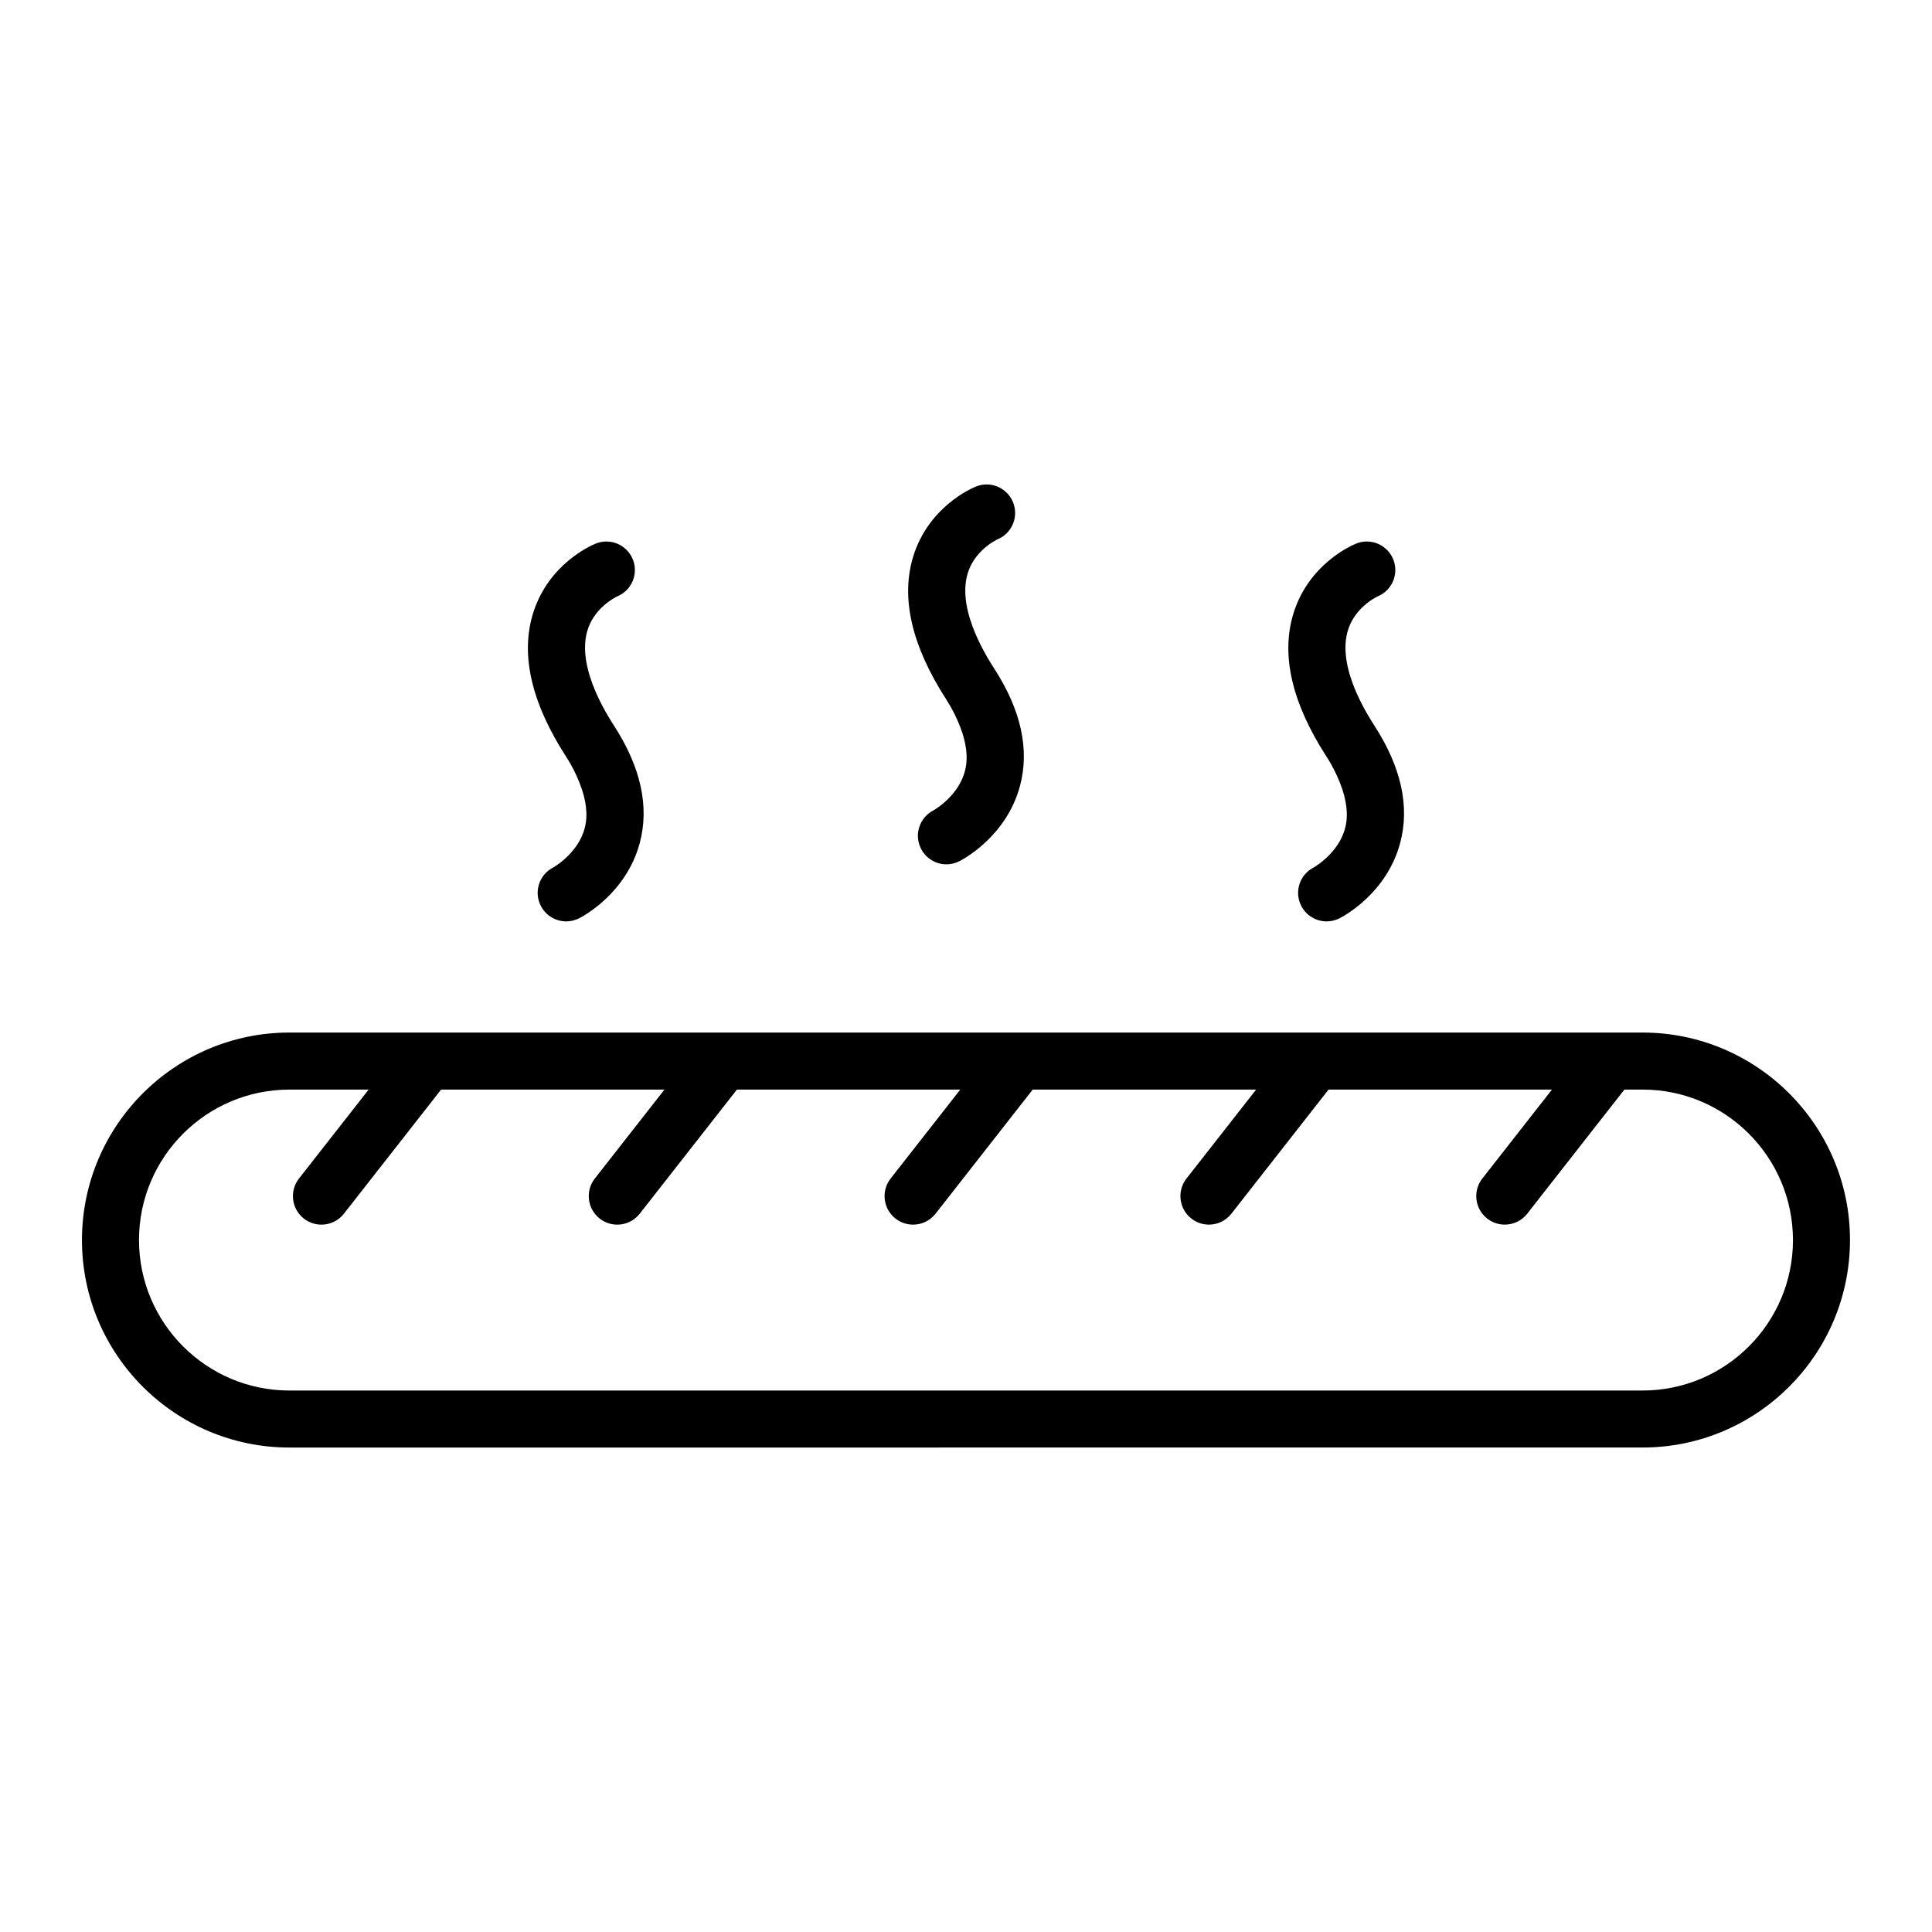
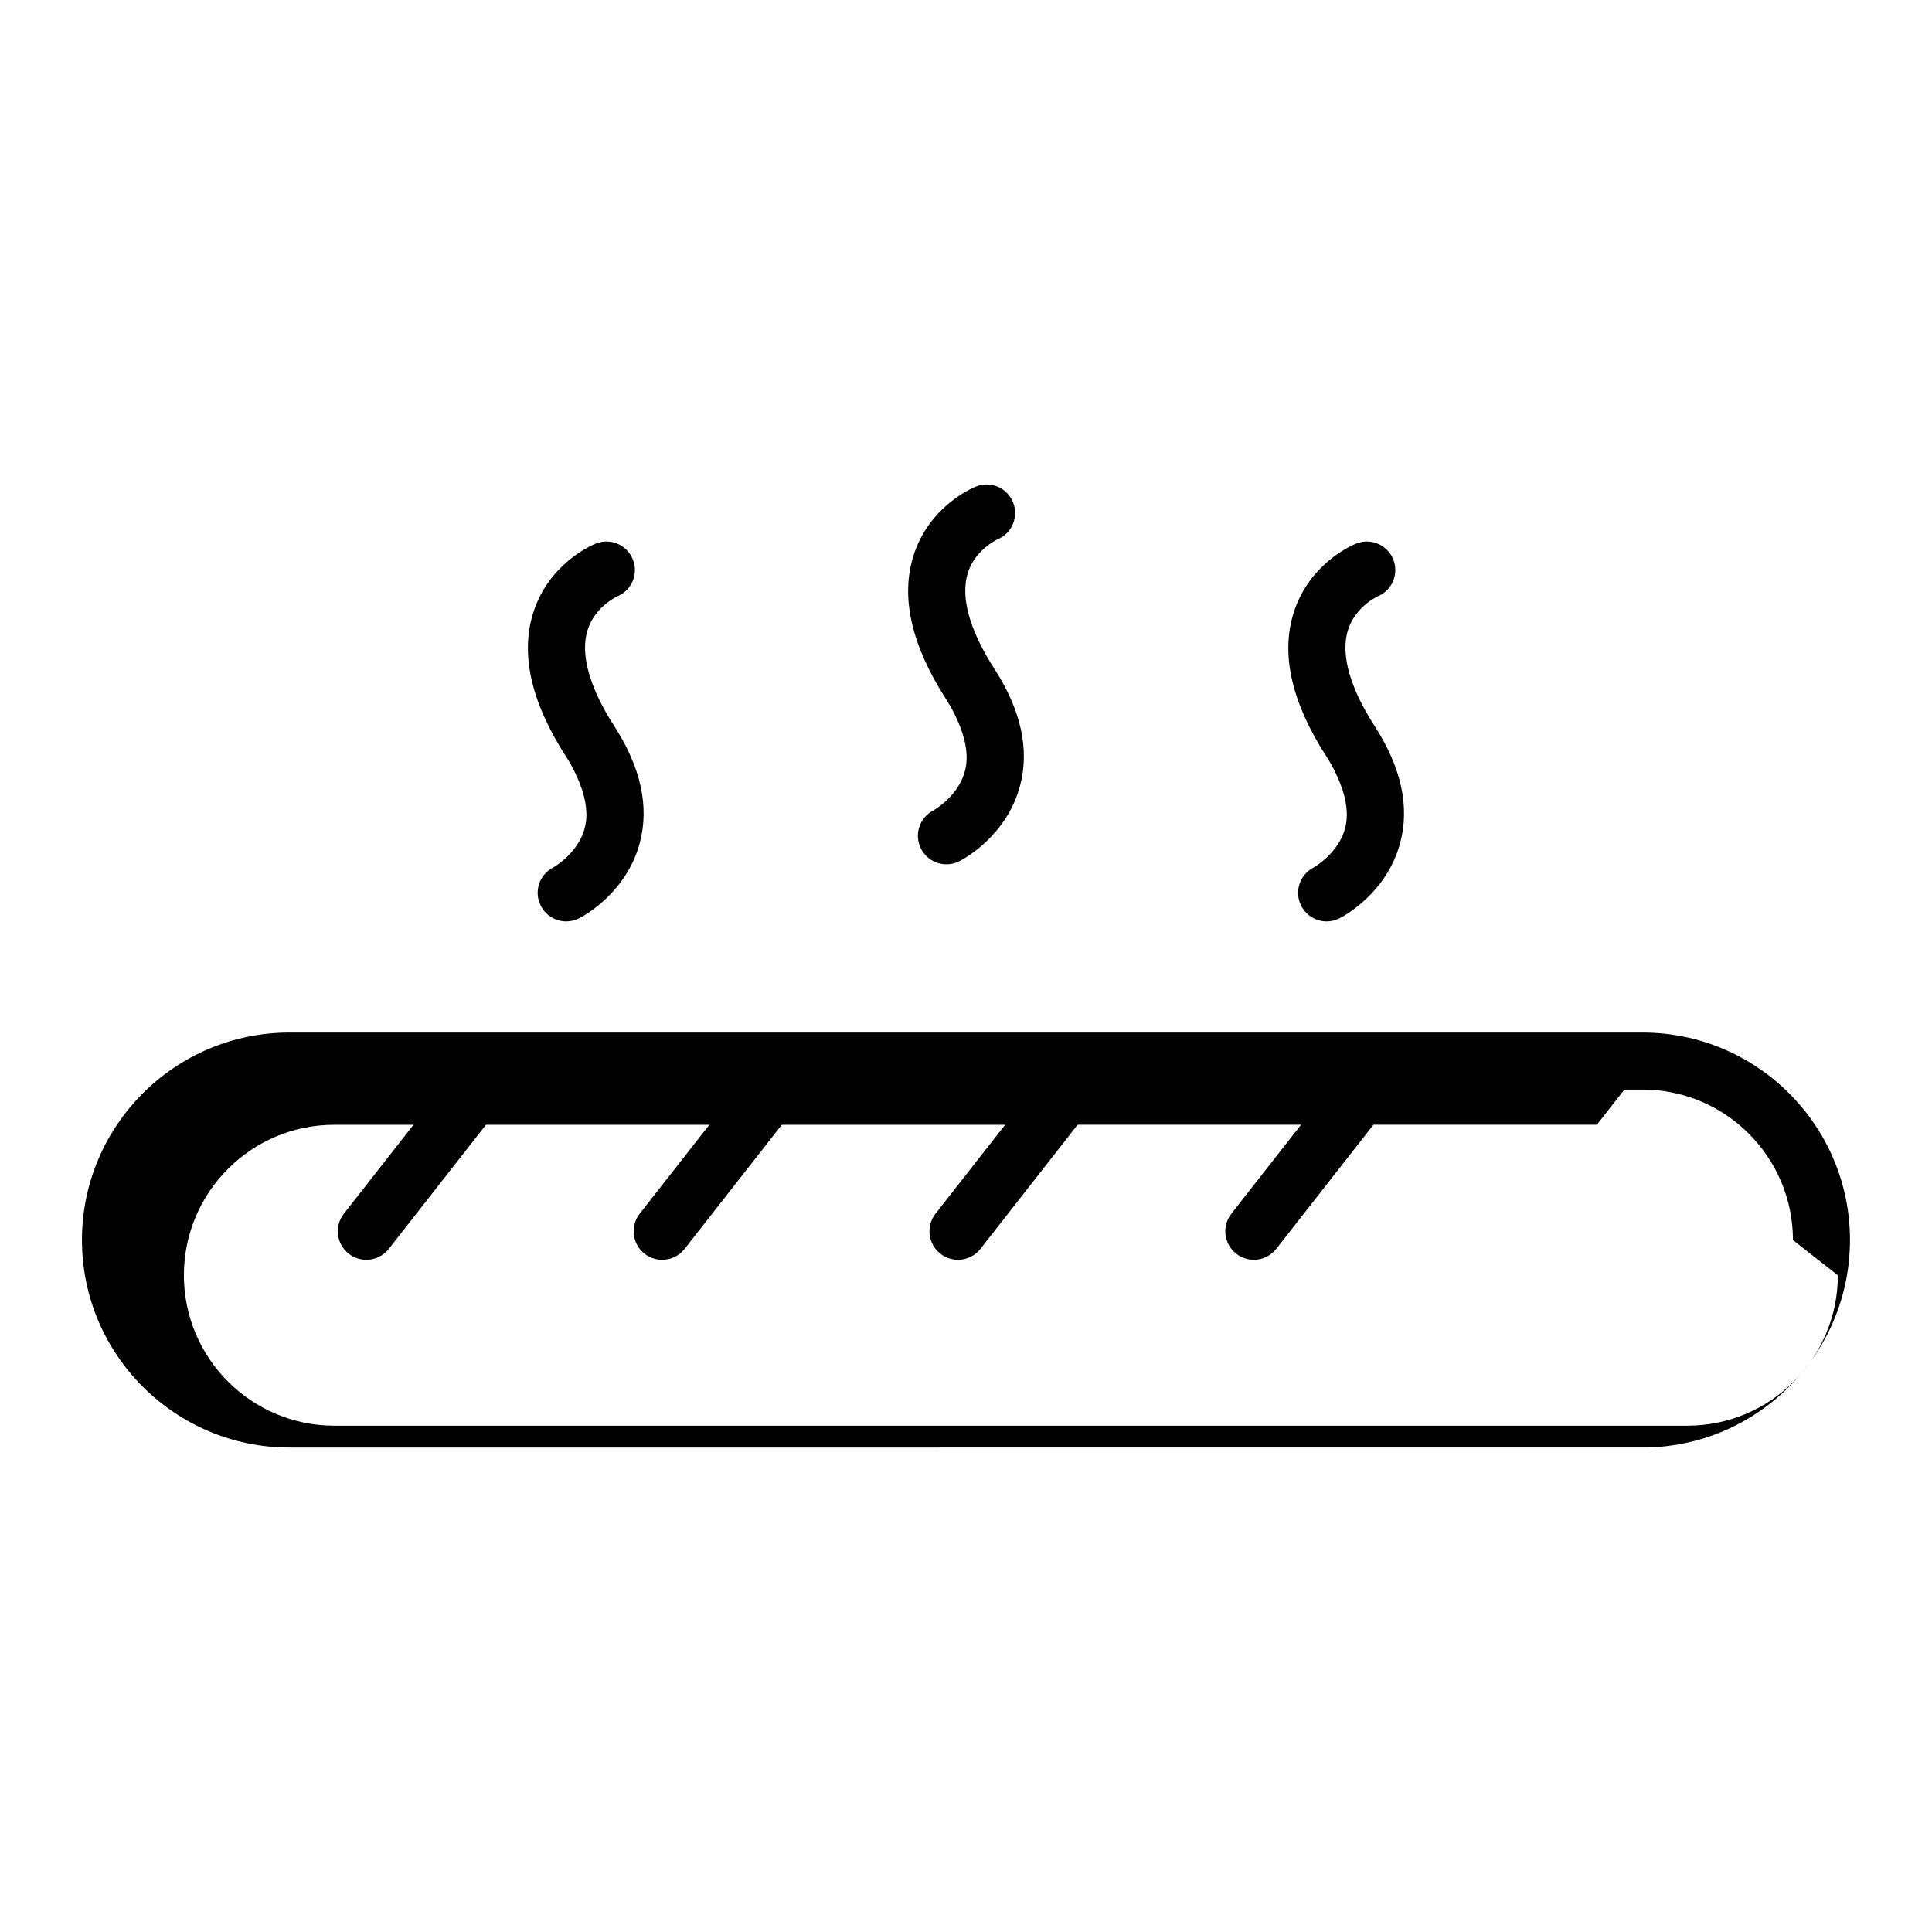
<svg xmlns="http://www.w3.org/2000/svg" fill="#000000" width="800px" height="800px" version="1.1" viewBox="144 144 512 512">
-   <path d="m394.8 329.41c-9.25-14.309-12.188-27.141-8.727-38.125 4.074-12.934 15.273-17.82 16.539-18.336 3.863-1.59 8.277 0.289 9.852 4.148 1.559 3.84-0.262 8.219-4.078 9.816-0.207 0.094-2.168 1.023-4.156 2.961-1.48 1.441-2.977 3.422-3.789 6.117-1.168 3.871-0.703 8.613 1.285 13.996 1.289 3.488 3.199 7.238 5.769 11.211 7.106 10.996 9.398 21.461 6.805 31.109-3.543 13.195-14.773 19.266-16.043 19.914-1.102 0.562-2.277 0.832-3.438 0.832-2.746 0-5.398-1.504-6.734-4.121-1.902-3.719-0.43-8.27 3.289-10.168 0.004-0.004 2.457-1.359 4.773-3.981 1.477-1.668 2.894-3.84 3.59-6.527 0.898-3.477 0.367-7.43-1.316-11.734-0.895-2.273-2.012-4.621-3.621-7.113zm-97.145 22.238c1.684 4.301 2.215 8.254 1.316 11.73-0.695 2.691-2.113 4.863-3.59 6.531-2.316 2.621-4.769 3.977-4.773 3.981-3.719 1.898-5.191 6.453-3.289 10.168 1.336 2.613 3.984 4.121 6.734 4.121 1.16 0 2.336-0.27 3.434-0.832 1.27-0.648 12.504-6.723 16.047-19.918 2.59-9.648 0.301-20.117-6.809-31.109-2.57-3.977-4.481-7.727-5.769-11.215-1.984-5.383-2.449-10.125-1.285-13.996 0.809-2.691 2.305-4.672 3.785-6.113 1.992-1.938 3.949-2.871 4.16-2.965 3.816-1.598 5.641-5.977 4.078-9.816-1.57-3.863-5.984-5.727-9.848-4.148-1.266 0.516-12.465 5.398-16.539 18.336-3.461 10.988-0.527 23.816 8.723 38.129 1.613 2.488 2.734 4.836 3.625 7.117zm201.52-0.004c1.68 4.305 2.211 8.258 1.316 11.734-0.695 2.691-2.113 4.863-3.59 6.531-2.316 2.621-4.769 3.977-4.769 3.981-3.719 1.898-5.191 6.453-3.293 10.168 1.34 2.613 3.988 4.121 6.734 4.121 1.16 0 2.332-0.27 3.434-0.832 1.27-0.648 12.5-6.723 16.043-19.918 2.594-9.648 0.301-20.113-6.805-31.109-2.57-3.977-4.484-7.723-5.769-11.211-1.988-5.383-2.453-10.129-1.285-14 0.809-2.691 2.309-4.676 3.789-6.117 1.988-1.938 3.949-2.867 4.156-2.961 3.816-1.598 5.637-5.977 4.078-9.816-1.574-3.859-5.984-5.742-9.852-4.148-1.266 0.516-12.461 5.398-16.535 18.336-3.465 10.988-0.527 23.816 8.723 38.125 1.617 2.488 2.734 4.84 3.625 7.117zm135.09 120.96c0 30.348-24.66 55.004-54.973 55.004l-358.6 0.004c-30.312 0-54.973-24.66-54.973-54.973 0-30.348 24.66-55.004 54.973-55.004h358.6c30.316 0 54.973 24.656 54.973 54.969zm-15.113 0.035c0-22.012-17.879-39.891-39.855-39.891h-4.816l-25.75 32.891c-1.492 1.902-3.711 2.898-5.953 2.898-1.629 0-3.273-0.527-4.656-1.609-3.285-2.574-3.863-7.32-1.289-10.609l18.453-23.57h-59.203l-25.754 32.891c-1.492 1.902-3.711 2.898-5.953 2.898-1.629 0-3.273-0.527-4.656-1.609-3.285-2.574-3.863-7.32-1.289-10.609l18.457-23.57h-59.207l-25.75 32.891c-1.492 1.902-3.711 2.898-5.957 2.898-1.633 0-3.273-0.527-4.656-1.609-3.285-2.574-3.863-7.32-1.293-10.609l18.457-23.57h-59.191l-25.754 32.891c-1.492 1.902-3.711 2.898-5.957 2.898-1.633 0-3.273-0.527-4.656-1.609-3.285-2.574-3.863-7.32-1.293-10.609l18.457-23.57h-59.195l-25.754 32.891c-1.492 1.902-3.711 2.898-5.957 2.898-1.633 0-3.273-0.527-4.656-1.609-3.285-2.574-3.863-7.32-1.293-10.609l18.457-23.57h-21c-21.977 0-39.855 17.879-39.855 39.855 0 22.012 17.879 39.891 39.855 39.891h358.6c21.984 0.004 39.863-17.879 39.863-39.855z" />
+   <path d="m394.8 329.41c-9.25-14.309-12.188-27.141-8.727-38.125 4.074-12.934 15.273-17.82 16.539-18.336 3.863-1.59 8.277 0.289 9.852 4.148 1.559 3.84-0.262 8.219-4.078 9.816-0.207 0.094-2.168 1.023-4.156 2.961-1.48 1.441-2.977 3.422-3.789 6.117-1.168 3.871-0.703 8.613 1.285 13.996 1.289 3.488 3.199 7.238 5.769 11.211 7.106 10.996 9.398 21.461 6.805 31.109-3.543 13.195-14.773 19.266-16.043 19.914-1.102 0.562-2.277 0.832-3.438 0.832-2.746 0-5.398-1.504-6.734-4.121-1.902-3.719-0.43-8.27 3.289-10.168 0.004-0.004 2.457-1.359 4.773-3.981 1.477-1.668 2.894-3.84 3.59-6.527 0.898-3.477 0.367-7.43-1.316-11.734-0.895-2.273-2.012-4.621-3.621-7.113zm-97.145 22.238c1.684 4.301 2.215 8.254 1.316 11.73-0.695 2.691-2.113 4.863-3.59 6.531-2.316 2.621-4.769 3.977-4.773 3.981-3.719 1.898-5.191 6.453-3.289 10.168 1.336 2.613 3.984 4.121 6.734 4.121 1.16 0 2.336-0.27 3.434-0.832 1.27-0.648 12.504-6.723 16.047-19.918 2.59-9.648 0.301-20.117-6.809-31.109-2.57-3.977-4.481-7.727-5.769-11.215-1.984-5.383-2.449-10.125-1.285-13.996 0.809-2.691 2.305-4.672 3.785-6.113 1.992-1.938 3.949-2.871 4.16-2.965 3.816-1.598 5.641-5.977 4.078-9.816-1.57-3.863-5.984-5.727-9.848-4.148-1.266 0.516-12.465 5.398-16.539 18.336-3.461 10.988-0.527 23.816 8.723 38.129 1.613 2.488 2.734 4.836 3.625 7.117zm201.52-0.004c1.68 4.305 2.211 8.258 1.316 11.734-0.695 2.691-2.113 4.863-3.59 6.531-2.316 2.621-4.769 3.977-4.769 3.981-3.719 1.898-5.191 6.453-3.293 10.168 1.34 2.613 3.988 4.121 6.734 4.121 1.16 0 2.332-0.27 3.434-0.832 1.27-0.648 12.5-6.723 16.043-19.918 2.594-9.648 0.301-20.113-6.805-31.109-2.57-3.977-4.484-7.723-5.769-11.211-1.988-5.383-2.453-10.129-1.285-14 0.809-2.691 2.309-4.676 3.789-6.117 1.988-1.938 3.949-2.867 4.156-2.961 3.816-1.598 5.637-5.977 4.078-9.816-1.574-3.859-5.984-5.742-9.852-4.148-1.266 0.516-12.461 5.398-16.535 18.336-3.465 10.988-0.527 23.816 8.723 38.125 1.617 2.488 2.734 4.84 3.625 7.117zm135.09 120.96c0 30.348-24.66 55.004-54.973 55.004l-358.6 0.004c-30.312 0-54.973-24.66-54.973-54.973 0-30.348 24.66-55.004 54.973-55.004h358.6c30.316 0 54.973 24.656 54.973 54.969zm-15.113 0.035c0-22.012-17.879-39.891-39.855-39.891h-4.816l-25.75 32.891l18.453-23.57h-59.203l-25.754 32.891c-1.492 1.902-3.711 2.898-5.953 2.898-1.629 0-3.273-0.527-4.656-1.609-3.285-2.574-3.863-7.32-1.289-10.609l18.457-23.57h-59.207l-25.75 32.891c-1.492 1.902-3.711 2.898-5.957 2.898-1.633 0-3.273-0.527-4.656-1.609-3.285-2.574-3.863-7.32-1.293-10.609l18.457-23.57h-59.191l-25.754 32.891c-1.492 1.902-3.711 2.898-5.957 2.898-1.633 0-3.273-0.527-4.656-1.609-3.285-2.574-3.863-7.32-1.293-10.609l18.457-23.57h-59.195l-25.754 32.891c-1.492 1.902-3.711 2.898-5.957 2.898-1.633 0-3.273-0.527-4.656-1.609-3.285-2.574-3.863-7.32-1.293-10.609l18.457-23.57h-21c-21.977 0-39.855 17.879-39.855 39.855 0 22.012 17.879 39.891 39.855 39.891h358.6c21.984 0.004 39.863-17.879 39.863-39.855z" />
</svg>